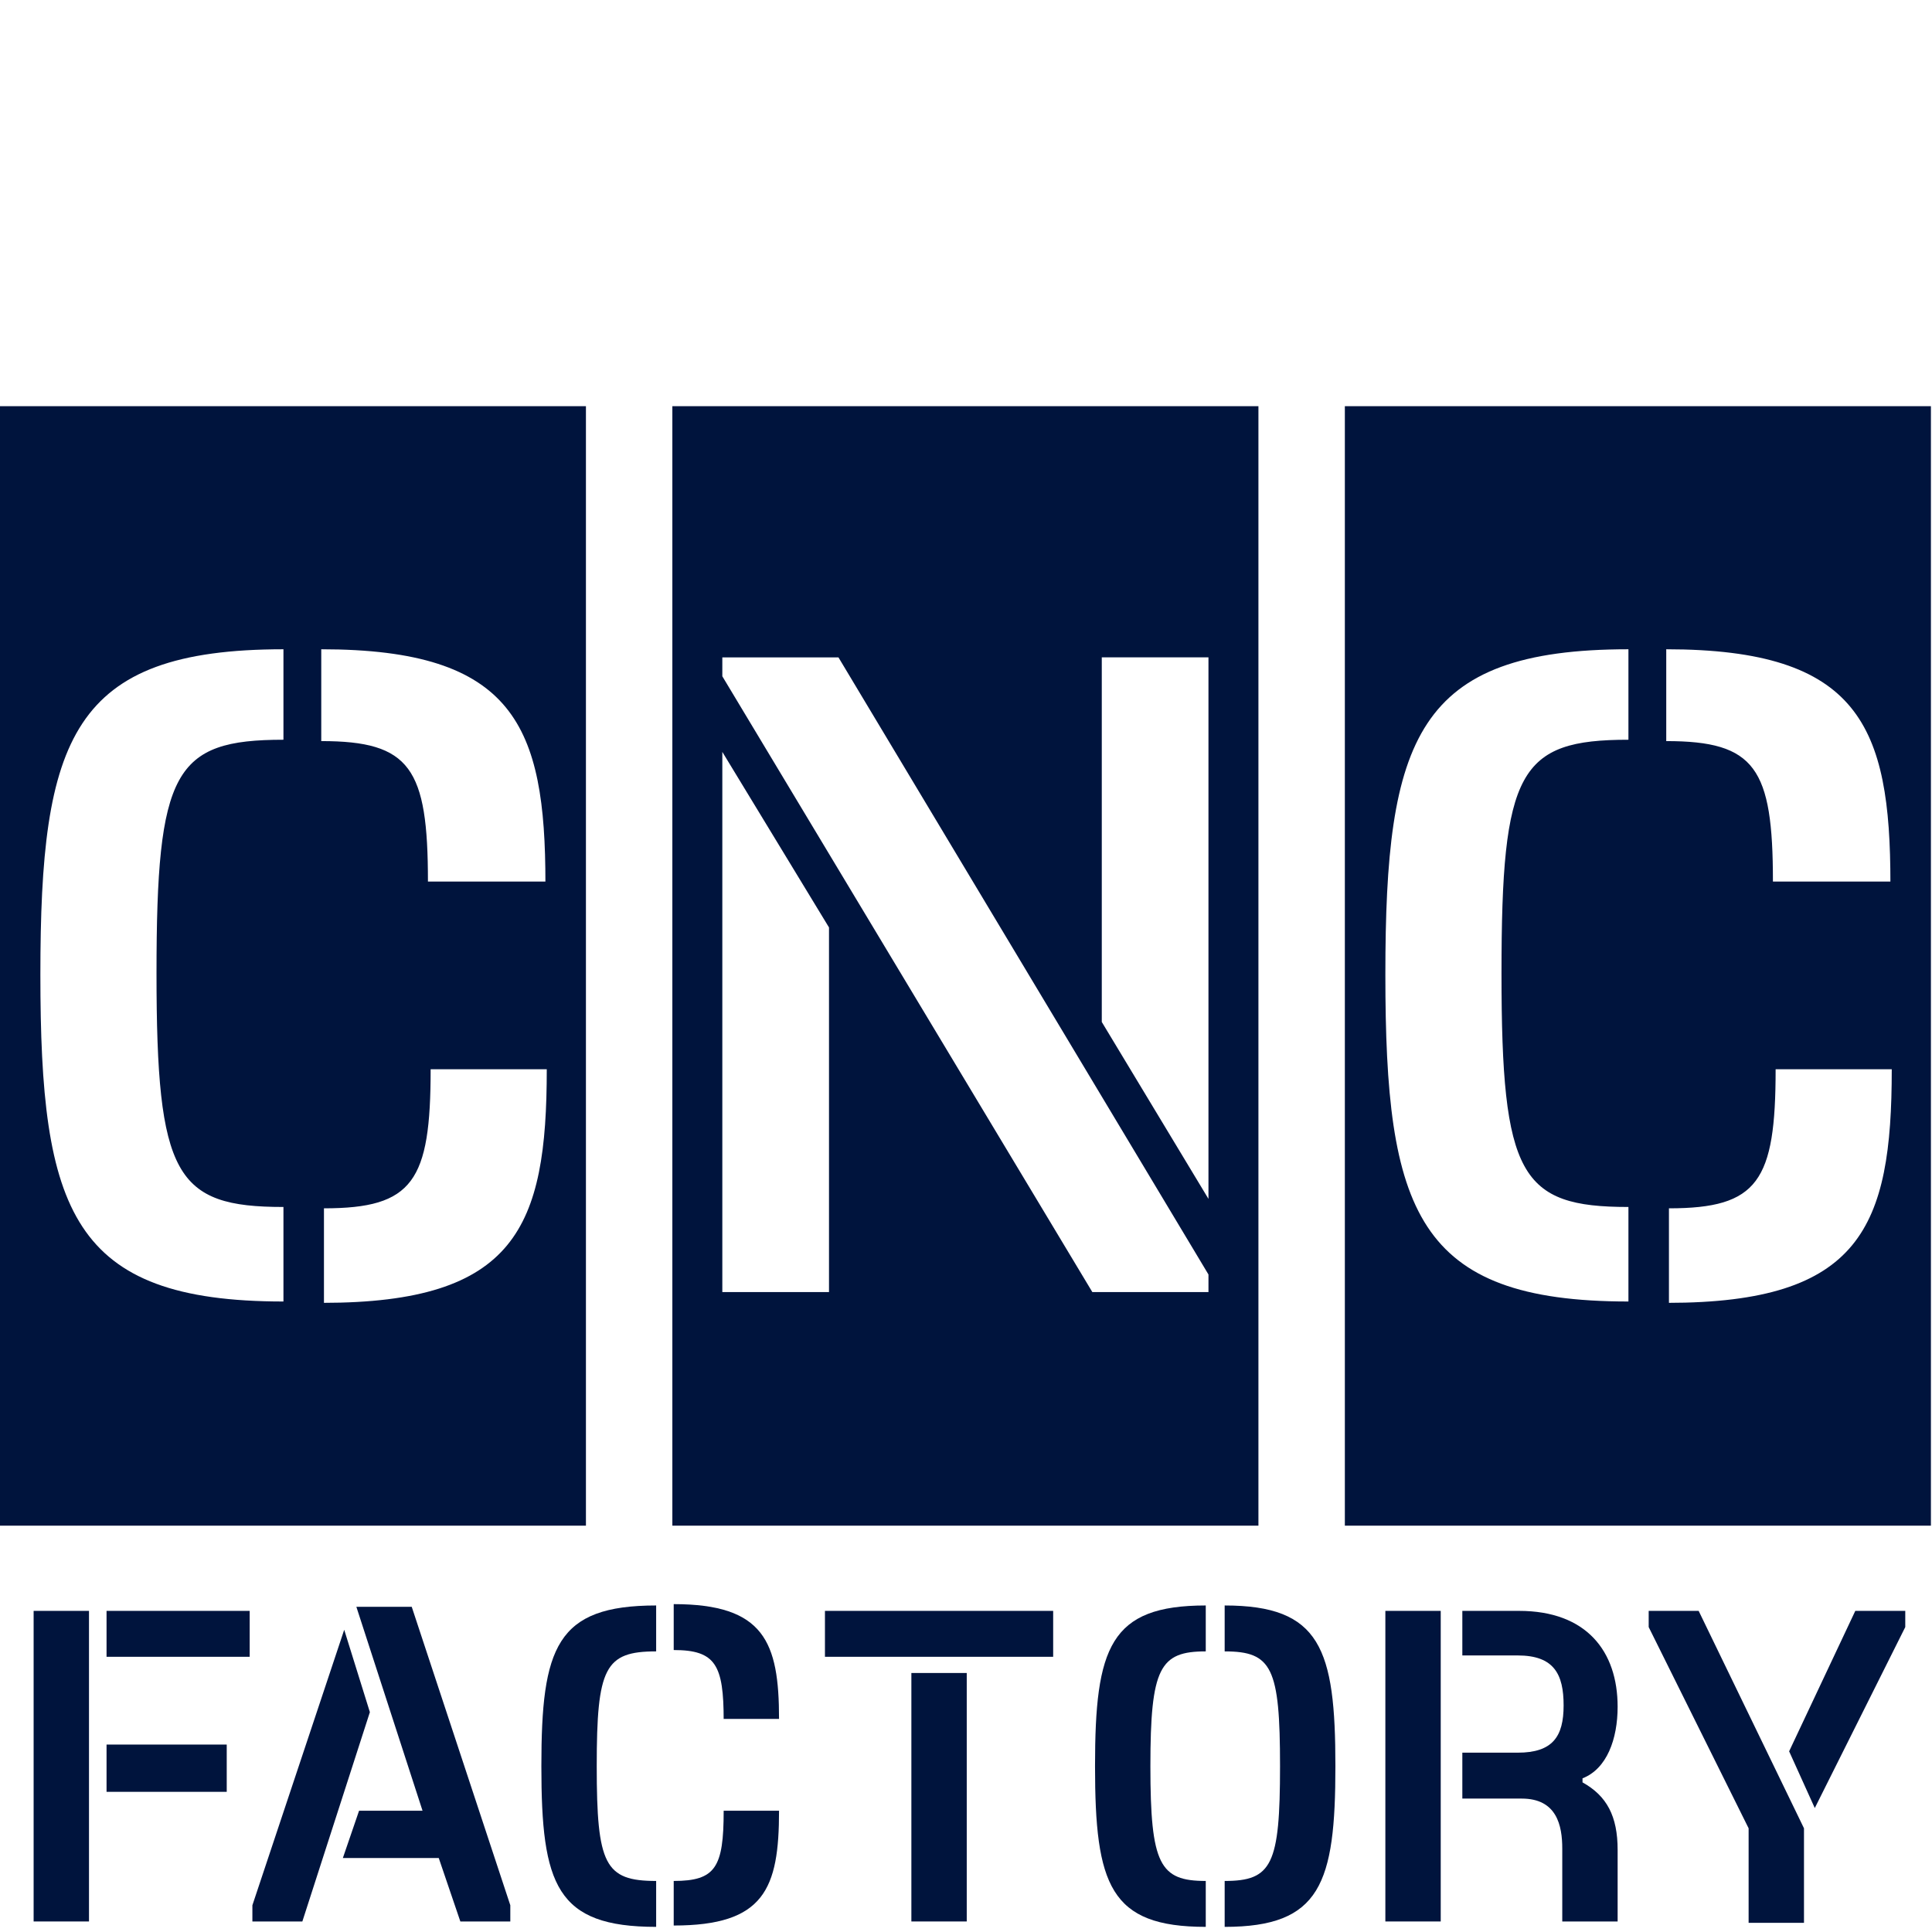
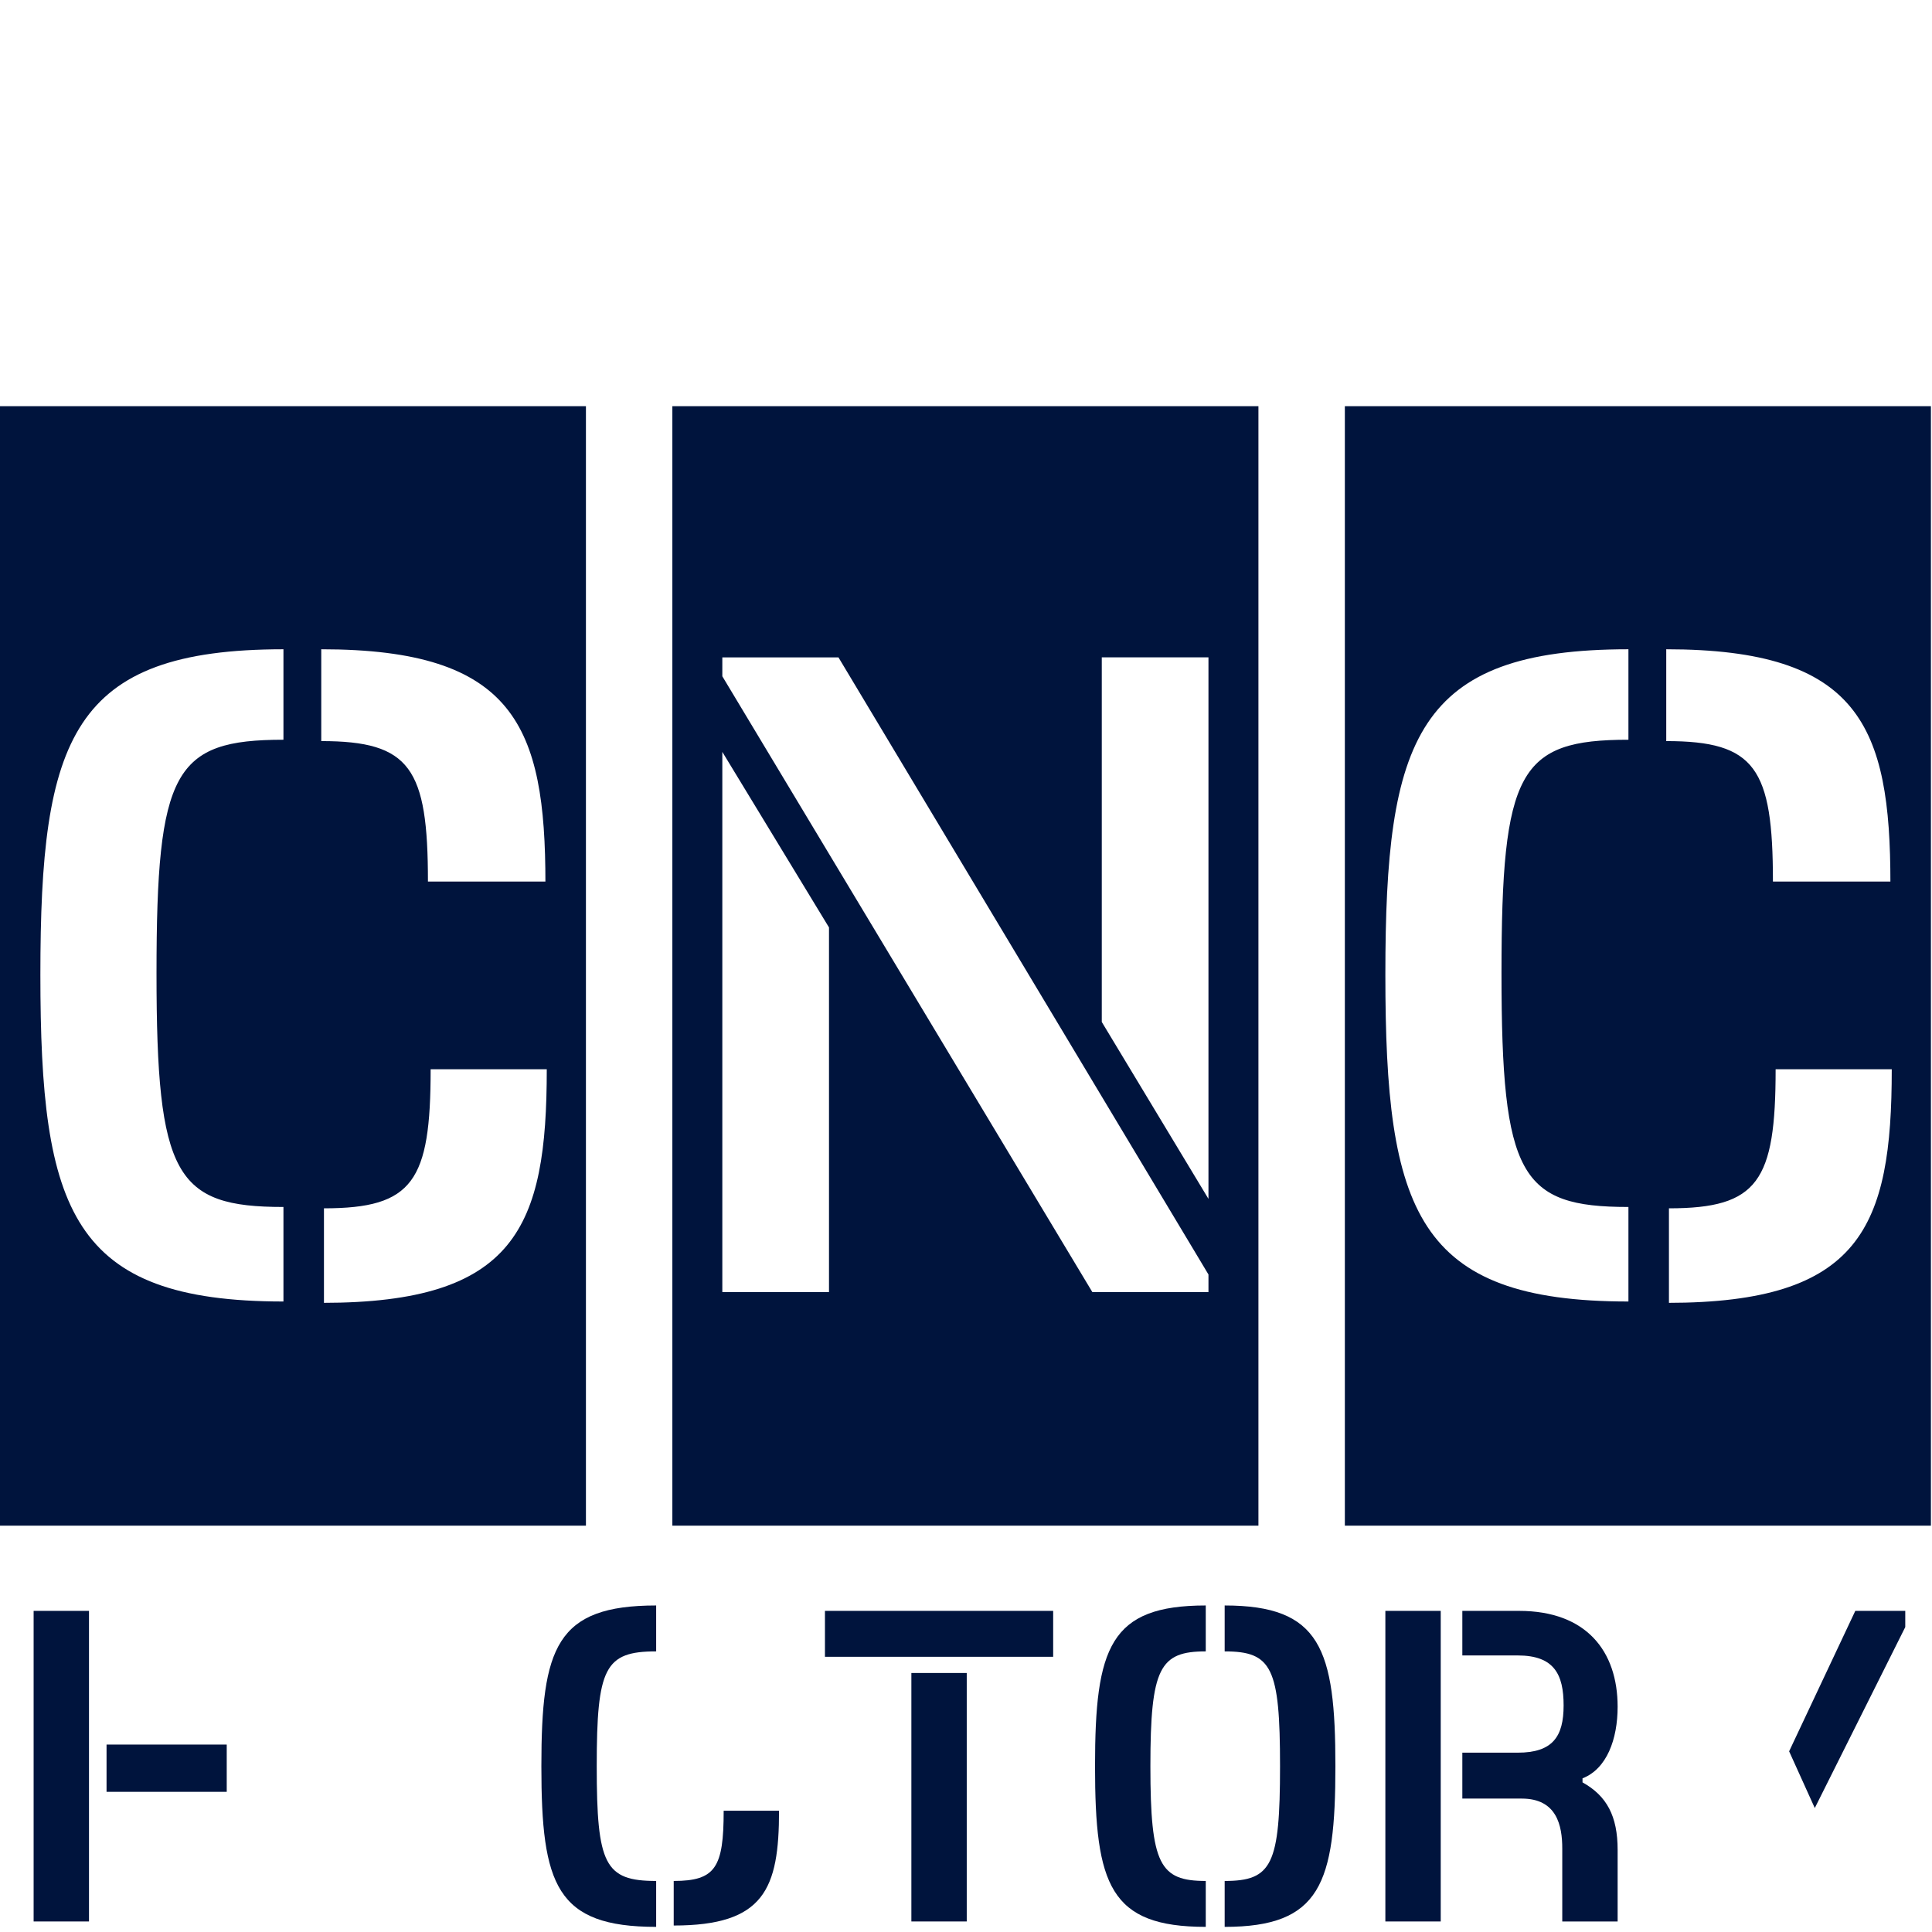
<svg xmlns="http://www.w3.org/2000/svg" version="1.1" width="143.07" height="143.07">
  <svg id="SvgjsSvg1029" version="1.1" viewBox="0 0 143.07 143.07">
    <defs>
      <style>
      .st0 {
        fill: #00143d;
      }
    </style>
    </defs>
    <path class="st0" d="M23.89,96.48c14.3,0,16.6-5.6,16.6-17.3h-8.6c0,8.3-1.3,10.3-7.9,10.3v7h-.1ZM40.39,65.38c0-11.6-2.3-17.3-16.6-17.3v6.8c6.6,0,7.9,2,7.9,10.4h8.7v.1ZM20.99,48.08c-15.7,0-18,6.6-18,24.1s2.3,24.2,18,24.2v-7c-8,0-9.4-2.3-9.4-17.3s1.3-17.3,9.4-17.3v-6.7ZM43.39,112.98H-.01V30.08h43.4s0,82.9,0,82.9ZM81.59,75.68l7.9,13.1v-40.1h-7.9v27ZM53.49,95.68h7.9v-27l-7.9-13v40ZM53.49,48.68v1.4l27.4,45.6h8.6v-1.3l-27.4-45.7h-8.6ZM93.19,112.98h-43.4V30.08h43.4v82.9ZM123.49,96.48c14.3,0,16.6-5.6,16.6-17.3h-8.6c0,8.3-1.3,10.3-7.9,10.3v7h-.1ZM139.99,65.38c0-11.6-2.3-17.3-16.6-17.3v6.8c6.6,0,7.9,2,7.9,10.4h8.7v.1ZM120.59,48.08c-15.7,0-18,6.6-18,24.1s2.3,24.2,18,24.2v-7c-8,0-9.4-2.3-9.4-17.3s1.3-17.3,9.4-17.3v-6.7ZM142.99,112.98h-43.4V30.08h43.4v82.9Z" />
    <rect class="st0" x="7.89" y="129.19" width="8.9" height="3.5" />
-     <rect class="st0" x="7.89" y="119.29" width="10.6" height="3.4" />
    <rect class="st0" x="2.49" y="119.29" width="4.1" height="23" />
-     <polygon class="st0" points="26.59 134.09 31.29 134.09 26.39 118.99 30.49 118.99 37.79 141.09 37.79 142.29 34.09 142.29 32.49 137.59 25.39 137.59 26.59 134.09" />
-     <polygon class="st0" points="22.39 142.29 18.69 142.29 18.69 141.09 25.49 120.69 27.39 126.79 22.39 142.29" />
    <path class="st0" d="M49.89,139.29c3.1,0,3.7-1,3.7-5.2h4.1c0,5.8-1.1,8.5-7.8,8.5v-3.3Z" />
-     <path class="st0" d="M53.59,127.39c0-4.1-.6-5.2-3.7-5.2v-3.4c6.7,0,7.8,2.8,7.8,8.5h-4.1v.1Z" />
    <path class="st0" d="M48.59,122.29c-3.8,0-4.4,1.2-4.4,8.5s.6,8.5,4.4,8.5v3.4c-7.4,0-8.5-3.1-8.5-11.9s1.1-11.9,8.5-11.9v3.4Z" />
    <rect class="st0" x="67.49" y="123.89" width="4.1" height="18.4" />
    <rect class="st0" x="61.09" y="119.29" width="16.9" height="3.4" />
    <path class="st0" d="M90.69,118.89c7.1,0,8.2,3.2,8.2,11.9s-1.1,11.9-8.2,11.9v-3.4c3.5,0,4.1-1.2,4.1-8.5s-.6-8.5-4.1-8.5v-3.4Z" />
    <path class="st0" d="M89.29,122.29c-3.4,0-4.1,1.2-4.1,8.5s.7,8.5,4.1,8.5v3.4c-7.1,0-8.2-3.1-8.2-11.9s1.1-11.9,8.2-11.9v3.4Z" />
    <path class="st0" d="M117.19,131.99c1.8,1,2.6,2.5,2.6,5v5.3h-4.1v-5.4c0-1.7-.4-3.7-3-3.7h-4.4v-3.4h4.1c2.6,0,3.4-1.2,3.4-3.5s-.7-3.7-3.4-3.7h-4.1v-3.3h4.2c5,0,7.3,3,7.3,7.1,0,2.4-.8,4.6-2.6,5.3v.3Z" />
    <rect class="st0" x="102.59" y="119.29" width="4.1" height="23" />
    <polygon class="st0" points="132.49 129.69 137.39 119.29 141.09 119.29 141.09 120.49 134.39 133.89 132.49 129.69" />
-     <polygon class="st0" points="122.09 119.29 125.79 119.29 133.59 135.39 133.59 142.39 129.49 142.39 129.49 135.39 122.09 120.49 122.09 119.29" />
  </svg>
  <style>@media (prefers-color-scheme: light) { :root { filter: none; } }
@media (prefers-color-scheme: dark) { :root { filter: invert(100%); } }
</style>
</svg>